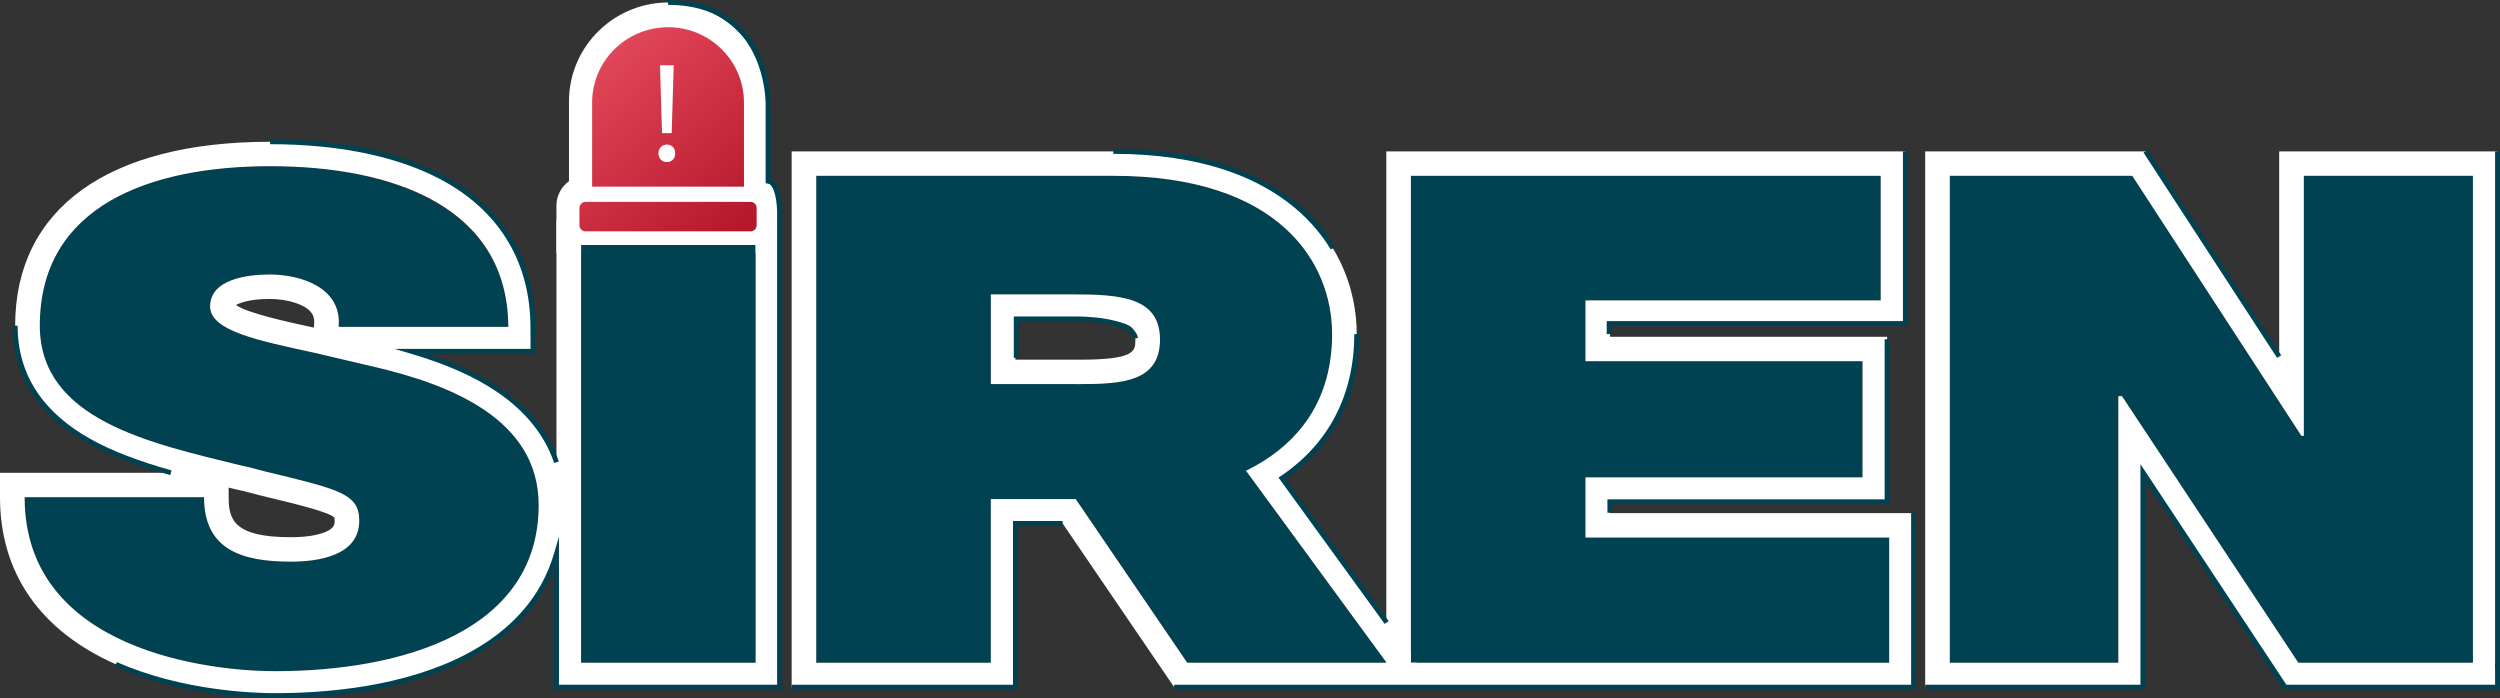
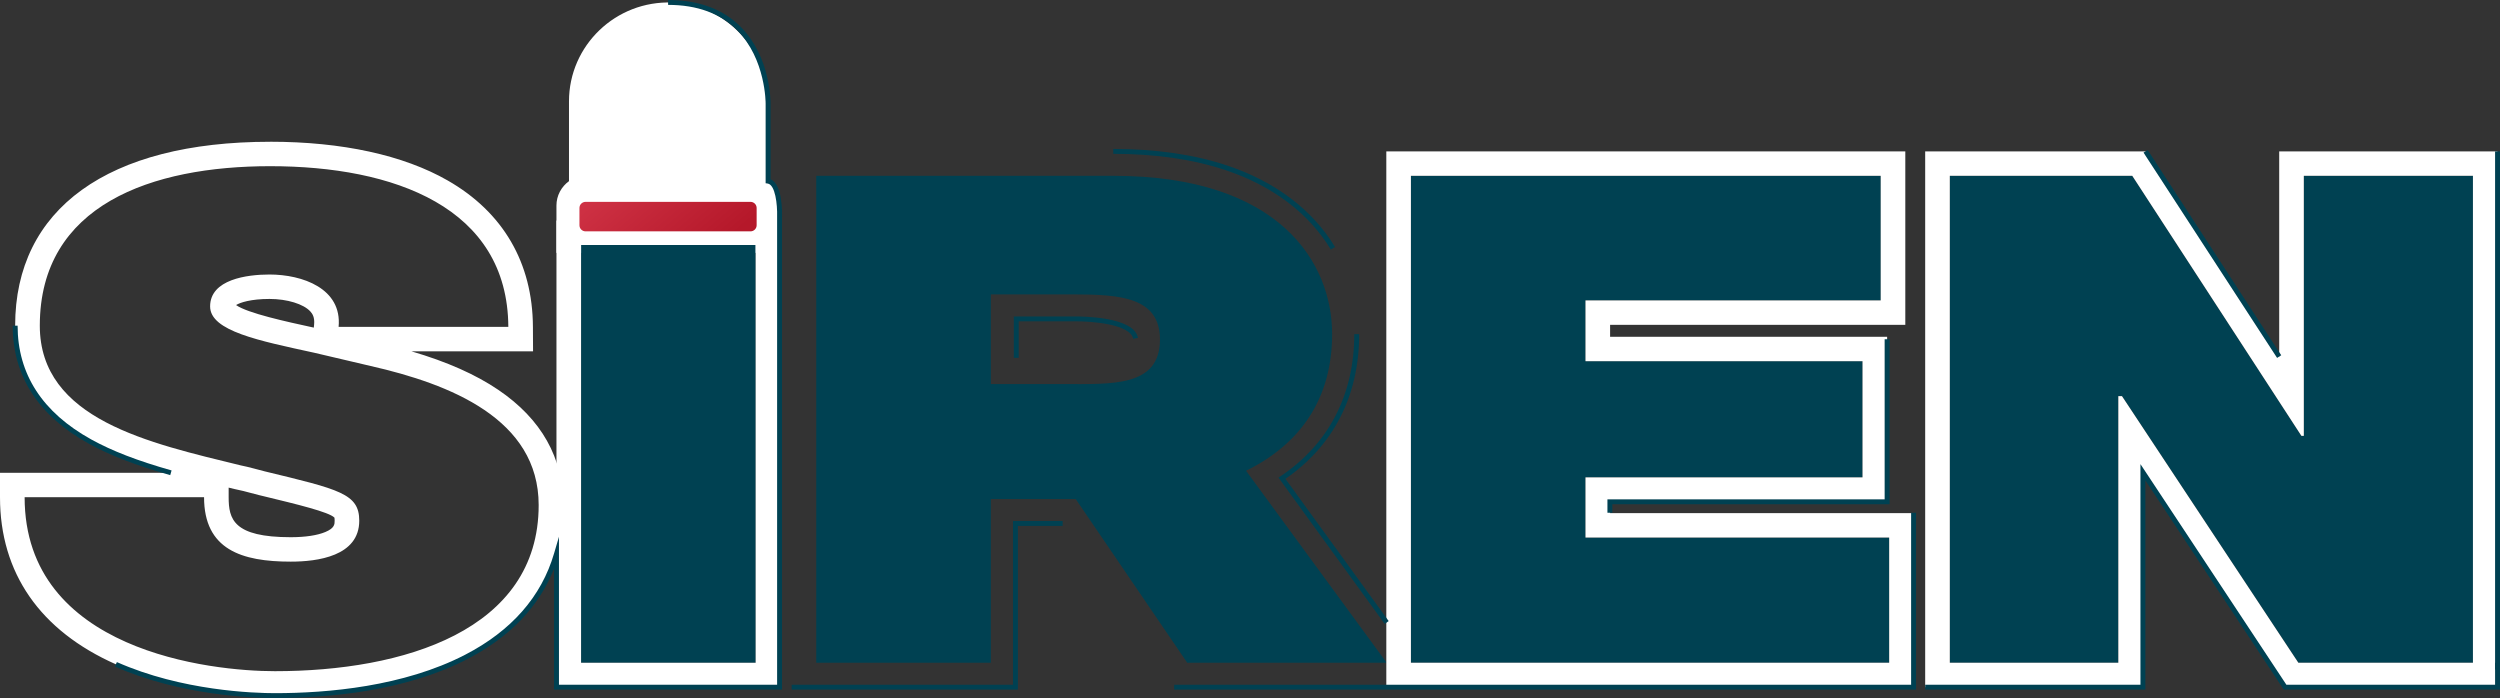
<svg xmlns="http://www.w3.org/2000/svg" width="154" height="43" viewBox="0 0 154 43" fill="none">
  <rect x="0" y="0" width="154" height="43" fill="#333333" stroke="none" />
  <g clip-path="url(#clip0_22484_12)">
    <path d="M47.312 11.158V6.388C47.312 3.092 44.736 0.28 41.418 0.156C37.93 0.025 35.05 2.804 35.05 6.239V11.158C34.583 11.498 34.277 12.044 34.277 12.661V15.578H48.084V12.661C48.084 12.044 47.778 11.498 47.311 11.158H47.312Z" fill="white" />
-     <path d="M17.907 34.597C19.55 34.597 22.127 34.264 22.127 32.075C22.127 30.407 20.895 30.148 16.303 29.035C15.854 28.924 15.369 28.776 14.809 28.664C9.209 27.292 2.449 25.846 2.449 20.062C2.449 12.61 9.357 10.237 16.64 10.237C23.922 10.237 31.277 12.758 31.315 20.136H20.86C21.084 17.763 18.619 16.91 16.603 16.91C15.221 16.91 12.944 17.207 12.944 18.876C12.944 20.396 15.968 20.989 19.366 21.731L22.839 22.547C27.73 23.659 33.183 25.809 33.183 31.112C33.183 38.861 24.819 41.345 16.94 41.345C13.019 41.345 1.519 40.121 1.519 30.629H12.572C12.572 33.855 14.887 34.597 17.911 34.597H17.907Z" fill="#004152" />
    <path d="M16.638 10.237C24.256 10.237 31.275 12.758 31.313 20.136H20.858C21.082 17.763 18.618 16.91 16.602 16.91C15.22 16.91 12.943 17.207 12.943 18.876C12.943 20.396 15.967 20.989 19.365 21.731L22.838 22.547C27.729 23.659 33.182 25.809 33.182 31.112C33.182 38.861 24.817 41.345 16.938 41.345C13.017 41.345 1.517 40.121 1.517 30.629H12.57C12.57 33.855 14.885 34.597 17.91 34.597C19.552 34.597 22.13 34.264 22.13 32.075C22.13 30.407 20.898 30.148 16.305 29.035C15.857 28.924 15.372 28.776 14.812 28.664C9.211 27.292 2.452 25.846 2.452 20.062C2.452 12.61 9.36 10.237 16.642 10.237M16.638 8.733C6.658 8.733 0.933 12.862 0.933 20.063C0.933 23.109 2.487 25.512 5.554 27.205C7.037 28.025 8.773 28.627 10.527 29.125H0V30.631C0 35.292 2.468 38.851 7.138 40.921C11.175 42.711 15.659 42.85 16.937 42.85C20.207 42.85 24.906 42.438 28.713 40.47C32.627 38.448 34.696 35.212 34.696 31.112C34.696 28.203 33.351 25.815 30.698 24.016C29.303 23.07 27.541 22.287 25.346 21.642H32.836L32.828 20.129C32.808 16.189 30.992 13.072 27.575 11.116C24.85 9.556 21.069 8.731 16.638 8.731V8.733ZM14.54 18.792C14.783 18.637 15.453 18.415 16.602 18.415C17.684 18.415 18.695 18.724 19.118 19.186C19.247 19.328 19.392 19.546 19.349 19.994L19.331 20.181L19.275 20.169C17.645 19.814 15.249 19.294 14.54 18.791V18.792ZM17.909 33.092C14.373 33.092 14.085 31.976 14.085 30.629V30.037L14.447 30.125L14.48 30.133L14.513 30.139C14.844 30.204 15.159 30.288 15.464 30.37C15.626 30.414 15.783 30.456 15.937 30.494L16.253 30.57C18.31 31.068 20.254 31.538 20.6 31.884C20.605 31.91 20.614 31.967 20.614 32.074C20.614 32.288 20.614 32.531 20.045 32.77C19.545 32.98 18.807 33.092 17.91 33.092H17.909Z" fill="white" />
    <path d="M35.794 15.092H46.548V40.826H35.794V15.092Z" fill="#004152" />
    <path d="M46.548 15.092V40.826H35.794V15.092H46.548ZM48.063 13.587H34.278V42.33H48.063V13.587Z" fill="white" />
    <path d="M50.282 10.83H68.579C78.848 10.83 82.059 16.206 82.059 20.581C82.059 24.585 80.079 27.366 76.756 28.998L85.419 40.826H73.134L66.263 30.741H61.035V40.826H50.281V10.83H50.282ZM61.036 23.659H65.479C68.504 23.659 71.453 23.843 71.453 20.915C71.453 18.319 69.026 18.134 66.114 18.134H61.035V23.659H61.036Z" fill="#004152" />
-     <path d="M68.578 10.83C78.847 10.83 82.058 16.206 82.058 20.581C82.058 24.585 80.078 27.366 76.755 28.998L85.418 40.826H73.133L66.262 30.741H61.034V40.826H50.28V10.83H68.577M61.036 23.659H65.479C65.819 23.659 66.158 23.661 66.492 23.661C69.13 23.661 71.455 23.515 71.455 20.915C71.455 18.314 69.028 18.134 66.115 18.134H61.036V23.659ZM68.578 9.326H48.766V42.331H62.551V32.247H65.459L71.879 41.669L72.33 42.331H88.395L86.645 39.942L78.969 29.461C81.99 27.431 83.574 24.394 83.574 20.583C83.574 15.39 79.646 9.326 68.578 9.326ZM62.551 19.639H66.114C69.939 19.639 69.939 20.203 69.939 20.916C69.939 21.629 69.939 22.157 66.492 22.157C66.328 22.157 66.162 22.157 65.996 22.157C65.825 22.157 65.653 22.157 65.479 22.157H62.551V19.642V19.639Z" fill="white" />
    <path d="M86.913 10.83H115.851V18.505H97.667V22.25H114.732V29.406H97.667V33.113H116.374V40.824H86.913V10.83Z" fill="#004152" />
    <path d="M115.851 10.83V18.505H97.666V22.25H114.731V29.406H97.666V33.113H116.374V40.824H86.912V10.83H115.851ZM117.367 9.326H85.397V42.331H117.89V31.609H99.182V30.911H116.247V20.746H99.182V20.01H117.367V9.326Z" fill="white" />
    <path d="M120.108 10.83H131.347L141.765 26.848H141.915V10.83H152.333V40.826H141.579L130.712 24.401H130.488V40.826H120.108V10.83Z" fill="#004152" />
    <path d="M152.333 10.83V40.826H141.579L130.713 24.401H130.489V40.826H120.108V10.83H131.347L141.766 26.848H141.915V10.83H152.333ZM153.848 9.326H140.399V21.974L132.62 10.014L132.172 9.326H118.591V42.331H132.002V29.094L140.31 41.652L140.759 42.331H153.846V9.326H153.848Z" fill="white" />
-     <path d="M34.134 28.519C33.561 26.81 32.376 25.336 30.612 24.14C29.222 23.198 27.486 22.427 25.302 21.786L24.299 21.492H32.684L32.677 20.131C32.657 16.248 30.867 13.175 27.5 11.248C24.798 9.701 21.043 8.883 16.638 8.883V8.583C21.095 8.583 24.904 9.414 27.651 10.987C31.117 12.972 32.96 16.133 32.98 20.13L32.989 21.794H26.335C28.114 22.383 29.576 23.074 30.784 23.892C32.604 25.128 33.829 26.652 34.423 28.425L34.135 28.52L34.134 28.519Z" fill="#004152" />
    <path d="M16.937 43C15.652 43 11.14 42.86 7.076 41.058L7.2 40.784C11.209 42.561 15.667 42.699 16.937 42.699C20.191 42.699 24.863 42.289 28.644 40.337C31.506 38.858 33.354 36.752 34.134 34.08L34.432 33.063V42.181H47.87V13.343C47.892 12.591 47.757 11.379 47.291 11.307L47.163 11.287V6.387C47.163 6.358 47.177 3.639 45.406 1.86C44.377 0.825 42.947 0.301 41.154 0.301V0C43.031 0 44.535 0.556 45.624 1.651C47.483 3.522 47.468 6.274 47.467 6.39V11.044C48.214 11.343 48.18 13.134 48.173 13.347V42.479H34.129V35.029C33.202 37.374 31.409 39.245 28.786 40.602C24.952 42.584 20.228 43 16.94 43H16.937Z" fill="#004152" />
    <path d="M10.486 29.269C8.372 28.669 6.782 28.055 5.48 27.336C2.363 25.614 0.783 23.167 0.783 20.062H1.085C1.085 23.049 2.614 25.408 5.627 27.073C6.908 27.781 8.478 28.387 10.569 28.979L10.486 29.269Z" fill="#004152" />
    <path d="M85.296 38.432L78.755 29.422L78.884 29.335C81.853 27.341 83.423 24.314 83.423 20.581H83.726C83.726 24.364 82.156 27.444 79.183 29.497L85.542 38.258L85.296 38.434V38.432Z" fill="#004152" />
    <path d="M99.32 31.586H99.018V30.76H116.094V20.898H116.398V31.061H99.32V31.586Z" fill="#004152" />
    <path d="M118.028 42.481H72.33V42.18H117.725V31.586H118.028V42.481Z" fill="#004152" />
    <path d="M62.703 42.481H48.766V42.18H62.4V32.094H65.459V32.396H62.703V42.481Z" fill="#004152" />
    <path d="M81.978 15.37C80.635 13.15 78.41 11.464 75.541 10.497C73.535 9.819 71.192 9.476 68.578 9.476V9.175C71.225 9.175 73.601 9.524 75.639 10.211C78.576 11.202 80.857 12.933 82.237 15.215L81.978 15.37Z" fill="#004152" />
    <path d="M154 9.326H153.697V41.242H154V9.326Z" fill="#004152" />
    <path d="M154 42.481H140.679L132.156 29.597V42.481H118.593V42.18H131.852V28.59L140.842 42.18H153.697V40.826H154V42.481Z" fill="#004152" />
    <path d="M132.295 9.237L132.041 9.4L140.269 22.047L140.523 21.884L132.295 9.237Z" fill="#004152" />
-     <path d="M99.276 20.581H98.974V19.78H117.222V9.326H117.524V20.081H99.276V20.581Z" fill="#004152" />
    <path d="M62.752 22.04H62.45V19.494H66.246C66.614 19.494 69.865 19.495 70.1 20.817L69.801 20.868C69.64 19.96 67.184 19.784 66.247 19.794H62.752V22.039V22.04Z" fill="#004152" />
-     <path d="M45.829 11.497H36.475V6.322C36.475 3.756 38.568 1.678 41.152 1.678C43.736 1.678 45.829 3.756 45.829 6.322V11.497Z" fill="url(#paint0_linear_22484_12)" />
    <path d="M40.56 9.444C40.56 9.131 40.78 8.905 41.077 8.905C41.393 8.905 41.594 9.131 41.594 9.444C41.594 9.757 41.393 9.984 41.077 9.984C40.762 9.984 40.56 9.749 40.56 9.444ZM40.78 8.199L40.657 4.02H41.499L41.376 8.199H40.78Z" fill="white" />
    <path d="M46.229 12.434H36.074C35.864 12.434 35.694 12.602 35.694 12.811V13.875C35.694 14.083 35.864 14.252 36.074 14.252H46.229C46.439 14.252 46.609 14.083 46.609 13.875V12.811C46.609 12.602 46.439 12.434 46.229 12.434Z" fill="url(#paint1_linear_22484_12)" />
  </g>
  <defs>
    <linearGradient id="paint0_linear_22484_12" x1="35.664" y1="1.694" x2="45.951" y2="13.78" gradientUnits="userSpaceOnUse">
      <stop stop-color="#E65062" />
      <stop offset="0.33" stop-color="#D93C4F" />
      <stop offset="1" stop-color="#B5182A" />
    </linearGradient>
    <linearGradient id="paint1_linear_22484_12" x1="33.031" y1="3.935" x2="43.318" y2="16.021" gradientUnits="userSpaceOnUse">
      <stop stop-color="#E65062" />
      <stop offset="0.33" stop-color="#D93C4F" />
      <stop offset="1" stop-color="#B5182A" />
    </linearGradient>
    <clipPath id="clip0_22484_12">
      <rect width="154" height="43" fill="white" />
    </clipPath>
  </defs>
</svg>